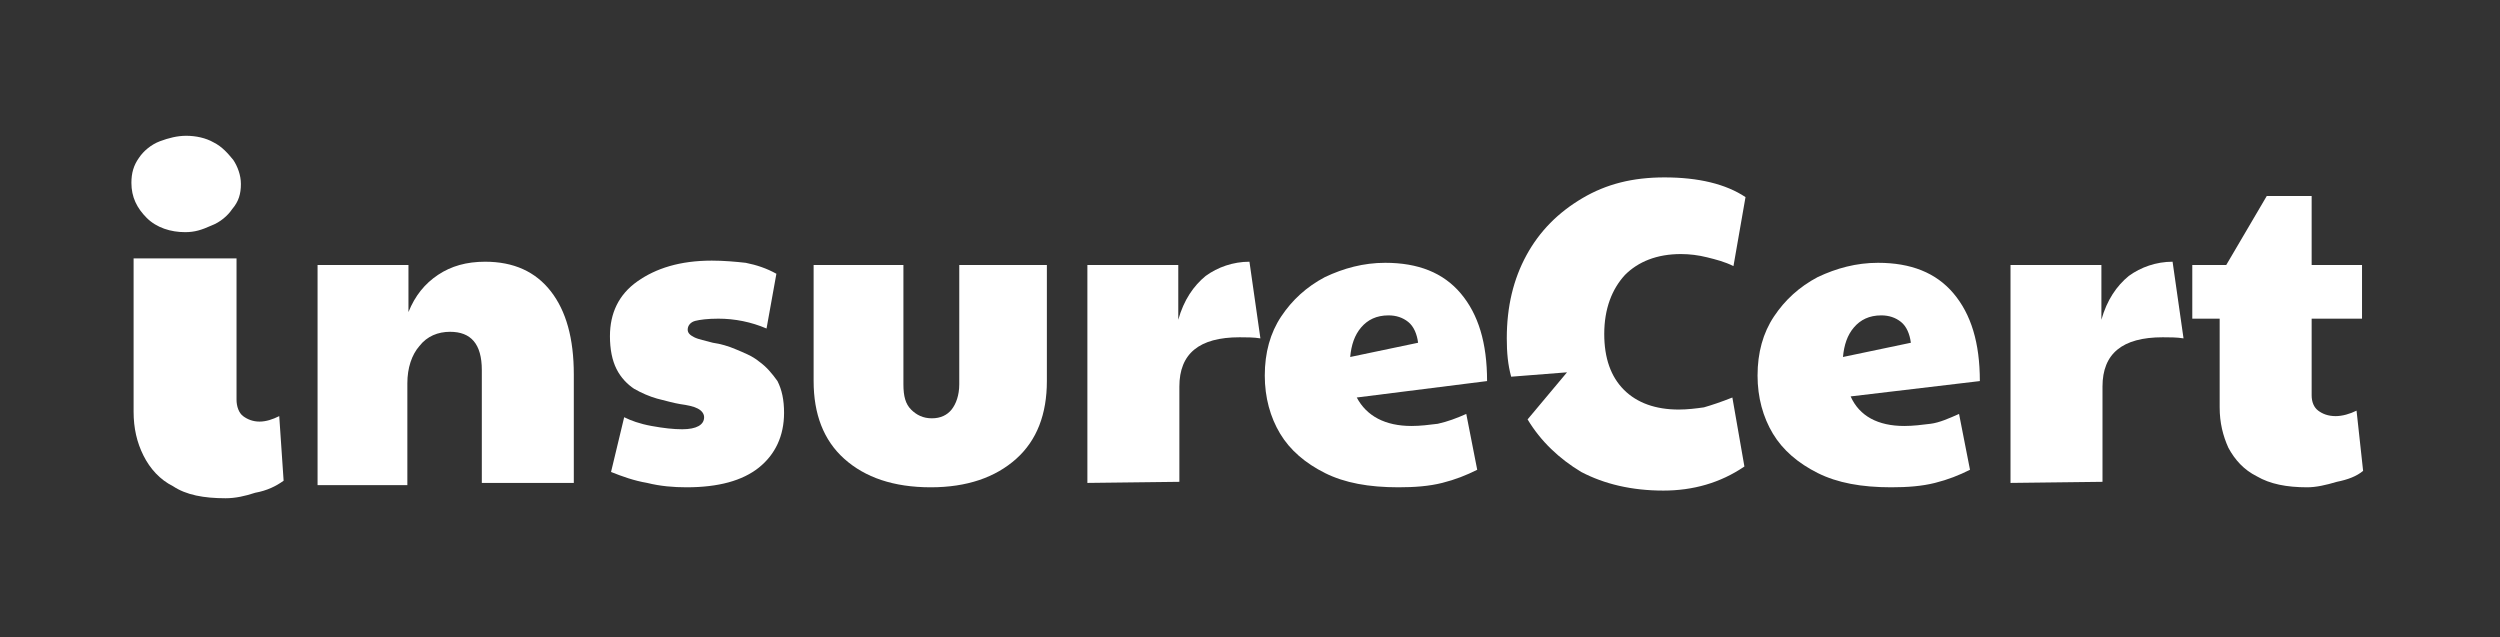
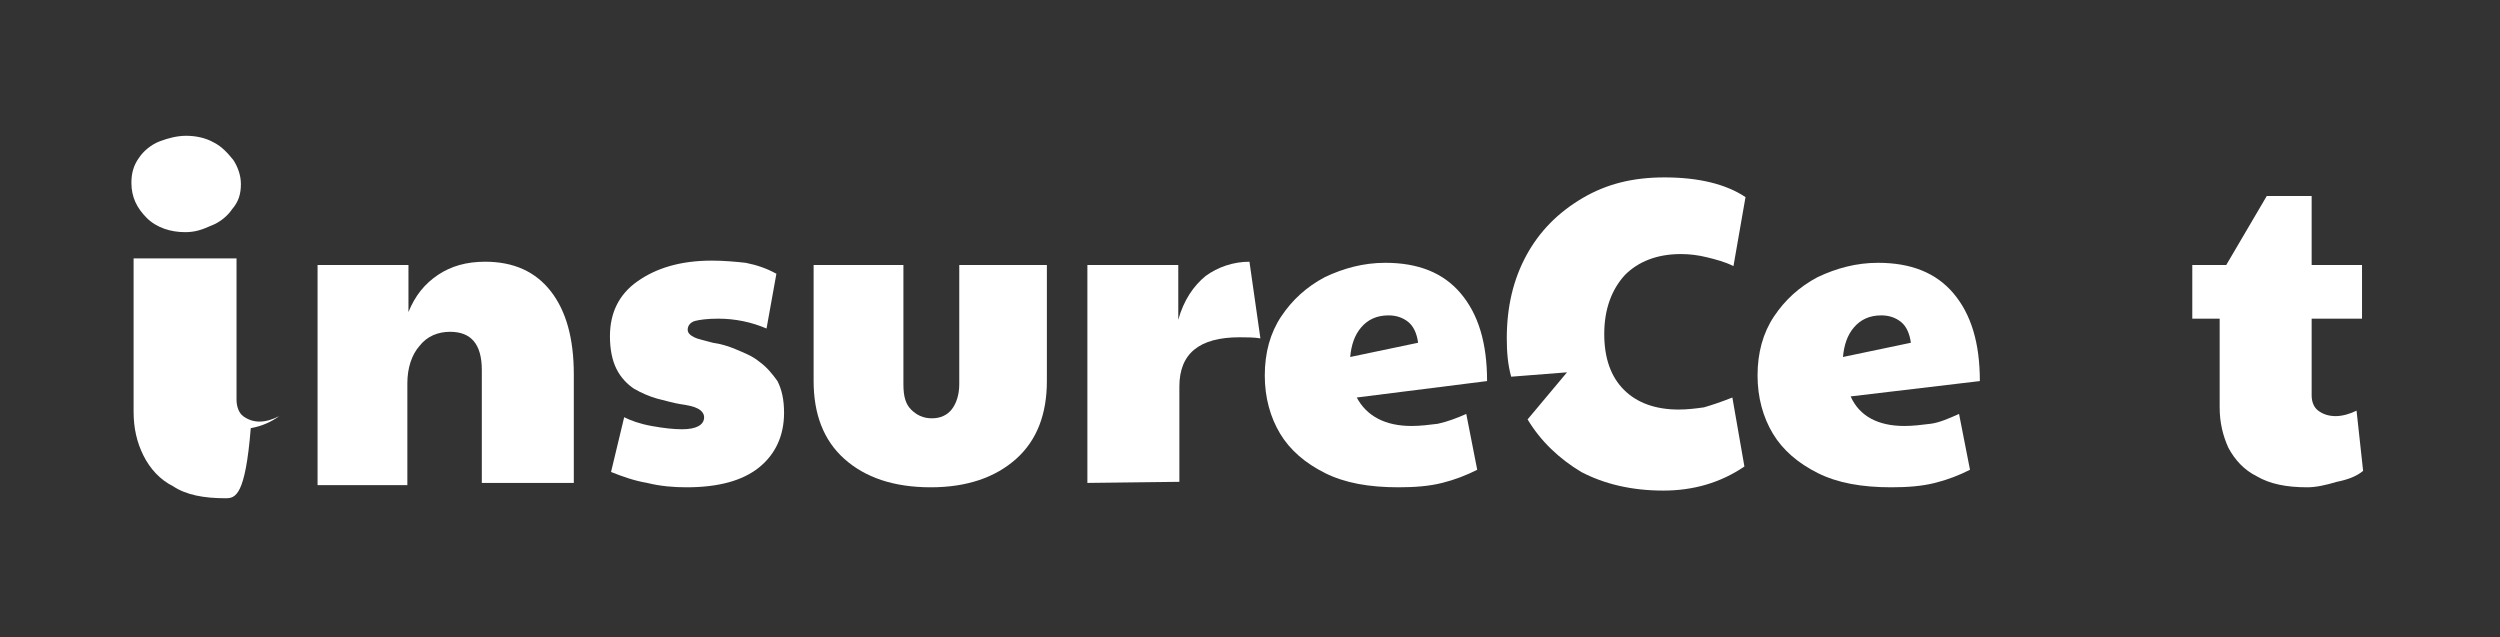
<svg xmlns="http://www.w3.org/2000/svg" version="1.1" id="Layer_1" x="0px" y="0px" viewBox="0 0 228.3 58.2" style="enable-background:new 0 0 228.3 58.2;" xml:space="preserve">
  <rect x="0" y="0" width="228.3" height="58.2" fill="#333333" stroke="none" />
  <style type="text/css">
	.st0{fill:#FFFFFF;}
</style>
-   <path class="st0" d="M16.9,21.2c-1.3,0-2.6-0.4-3.5-1.3C12.5,19,12,18,12,16.7c0-0.9,0.2-1.6,0.7-2.3c0.4-0.6,1.1-1.2,1.9-1.5  c0.8-0.3,1.6-0.5,2.4-0.5c0.9,0,1.8,0.2,2.5,0.6c0.8,0.4,1.3,1,1.8,1.6c0.4,0.6,0.7,1.4,0.7,2.2c0,0.9-0.2,1.6-0.8,2.3  c-0.4,0.6-1.1,1.2-1.9,1.5C18.4,21,17.8,21.2,16.9,21.2z M20.6,45.5c-2,0-3.6-0.3-4.8-1.1c-1.2-0.6-2.1-1.6-2.7-2.8s-0.9-2.5-0.9-4  v-14h9.4v12.9c0,0.6,0.2,1.2,0.6,1.5s0.9,0.5,1.5,0.5s1.2-0.2,1.8-0.5l0.4,5.9c-0.7,0.5-1.5,0.9-2.6,1.1  C22.4,45.3,21.5,45.5,20.6,45.5z" />
+   <path class="st0" d="M16.9,21.2c-1.3,0-2.6-0.4-3.5-1.3C12.5,19,12,18,12,16.7c0-0.9,0.2-1.6,0.7-2.3c0.4-0.6,1.1-1.2,1.9-1.5  c0.8-0.3,1.6-0.5,2.4-0.5c0.9,0,1.8,0.2,2.5,0.6c0.8,0.4,1.3,1,1.8,1.6c0.4,0.6,0.7,1.4,0.7,2.2c0,0.9-0.2,1.6-0.8,2.3  c-0.4,0.6-1.1,1.2-1.9,1.5C18.4,21,17.8,21.2,16.9,21.2z M20.6,45.5c-2,0-3.6-0.3-4.8-1.1c-1.2-0.6-2.1-1.6-2.7-2.8s-0.9-2.5-0.9-4  v-14h9.4v12.9c0,0.6,0.2,1.2,0.6,1.5s0.9,0.5,1.5,0.5s1.2-0.2,1.8-0.5c-0.7,0.5-1.5,0.9-2.6,1.1  C22.4,45.3,21.5,45.5,20.6,45.5z" />
  <path class="st0" d="M29,44.1V24.2h8.3v4.3c0.6-1.5,1.5-2.6,2.7-3.4s2.6-1.2,4.3-1.2c2.6,0,4.6,0.9,6,2.7c1.4,1.8,2.1,4.3,2.1,7.6  v9.9H44V33.8c0-2.4-1-3.5-2.9-3.5c-1.1,0-2.1,0.4-2.8,1.3c-0.7,0.8-1.1,2-1.1,3.4v9.3H29V44.1z" />
  <path class="st0" d="M62.7,44.5c-1.2,0-2.4-0.1-3.6-0.4c-1.2-0.2-2.3-0.6-3.3-1l1.2-5c0.6,0.3,1.4,0.6,2.5,0.8s2,0.3,2.8,0.3  c1.3,0,2-0.4,2-1.1c0-0.3-0.2-0.6-0.6-0.8s-0.9-0.3-1.6-0.4c-0.6-0.1-1.3-0.3-2.1-0.5c-0.7-0.2-1.4-0.5-2.1-0.9  c-0.6-0.4-1.2-1-1.6-1.8c-0.4-0.8-0.6-1.8-0.6-3c0-2.1,0.8-3.8,2.5-5s3.9-1.9,6.8-1.9c1.1,0,2.2,0.1,3.1,0.2c1,0.2,1.9,0.5,2.8,1  L70,30c-1.4-0.6-2.9-0.9-4.4-0.9c-1,0-1.7,0.1-2.1,0.2s-0.7,0.4-0.7,0.8c0,0.3,0.2,0.5,0.6,0.7c0.4,0.2,1,0.3,1.7,0.5  c0.7,0.1,1.4,0.3,2.1,0.6c0.7,0.3,1.5,0.6,2.1,1.1c0.7,0.5,1.2,1.1,1.7,1.8c0.4,0.8,0.6,1.7,0.6,2.9c0,2.1-0.8,3.8-2.3,5  C67.8,43.9,65.6,44.5,62.7,44.5z" />
  <path class="st0" d="M85,44.5c-3.4,0-6-0.9-7.9-2.6c-1.9-1.7-2.8-4.1-2.8-7.1V24.2h8.2v10.9c0,1.1,0.2,1.8,0.7,2.3s1.1,0.8,1.9,0.8  s1.4-0.3,1.8-0.8s0.7-1.3,0.7-2.3V24.2h8v10.6c0,3-0.9,5.4-2.8,7.1C90.9,43.6,88.3,44.5,85,44.5z" />
  <path class="st0" d="M99.3,44.1V24.2h8.3v5c0.5-1.8,1.4-3.1,2.5-4c1.1-0.8,2.5-1.3,4-1.3l1,7c-0.6-0.1-1.3-0.1-1.9-0.1  c-3.7,0-5.5,1.5-5.5,4.5V44L99.3,44.1L99.3,44.1z" />
  <path class="st0" d="M128.9,38.9c0.8,0,1.6-0.1,2.4-0.2c0.9-0.2,1.7-0.5,2.6-0.9l1,5.1c-1,0.5-2,0.9-3.2,1.2s-2.5,0.4-4,0.4  c-2.7,0-4.9-0.4-6.7-1.3c-1.8-0.9-3.2-2.1-4.1-3.6s-1.4-3.3-1.4-5.3c0-2.1,0.5-3.9,1.5-5.4s2.3-2.7,4-3.6c1.7-0.8,3.5-1.3,5.5-1.3  c3,0,5.3,0.9,6.9,2.8c1.6,1.9,2.4,4.5,2.4,8l-11.9,1.5C124.8,38,126.5,38.9,128.9,38.9z M123.3,32.6l6.2-1.3  c-0.1-0.8-0.4-1.5-0.9-1.9s-1.1-0.6-1.8-0.6c-1.1,0-1.9,0.4-2.5,1.1C123.7,30.6,123.4,31.5,123.3,32.6z" />
  <path class="st0" d="M155.6,37.2c-0.7,0.1-1.5,0.2-2.3,0.2c-2.1,0-3.8-0.6-5-1.8c-1.2-1.2-1.8-2.9-1.8-5.1c0-2.3,0.7-4.1,1.9-5.4  c1.2-1.2,2.9-1.9,5.1-1.9c0.8,0,1.6,0.1,2.4,0.3c0.8,0.2,1.6,0.4,2.4,0.8l1.1-6.3c-1.8-1.2-4.3-1.8-7.4-1.8c-2.9,0-5.3,0.6-7.5,1.9  c-2.2,1.3-3.9,3-5.1,5.2c-1.2,2.2-1.8,4.7-1.8,7.6c0,1.3,0.1,2.4,0.4,3.5l5.1-0.4l-3.6,4.3c1.2,2,2.9,3.6,4.9,4.8  c2.1,1.1,4.6,1.7,7.5,1.7c2.7,0,5.2-0.7,7.4-2.2l-1.1-6.3C157.2,36.7,156.3,37,155.6,37.2z" />
  <path class="st0" d="M173.9,38.9c0.8,0,1.6-0.1,2.4-0.2s1.7-0.5,2.6-0.9l1,5.1c-1,0.5-2,0.9-3.2,1.2s-2.5,0.4-4,0.4  c-2.7,0-4.9-0.4-6.7-1.3c-1.8-0.9-3.2-2.1-4.1-3.6c-0.9-1.5-1.4-3.3-1.4-5.3c0-2.1,0.5-3.9,1.5-5.4s2.3-2.7,4-3.6  c1.7-0.8,3.5-1.3,5.5-1.3c3,0,5.3,0.9,6.9,2.8c1.6,1.9,2.4,4.5,2.4,8L169,36.2C169.8,38,171.5,38.9,173.9,38.9z M168.3,32.6l6.2-1.3  c-0.1-0.8-0.4-1.5-0.9-1.9s-1.1-0.6-1.8-0.6c-1.1,0-1.9,0.4-2.5,1.1S168.4,31.5,168.3,32.6z" />
-   <path class="st0" d="M183.6,44.1V24.2h8.3v5c0.5-1.8,1.4-3.1,2.5-4c1.1-0.8,2.5-1.3,4-1.3l1,7c-0.6-0.1-1.3-0.1-1.9-0.1  c-3.7,0-5.5,1.5-5.5,4.5V44L183.6,44.1L183.6,44.1z" />
  <path class="st0" d="M210.7,44.5c-1.9,0-3.4-0.3-4.6-1c-1.2-0.6-2-1.5-2.6-2.6c-0.5-1.1-0.8-2.3-0.8-3.7v-8.1h-2.5v-4.9h3.1l3.7-6.3  h4.1v6.3h4.6v4.9h-4.6v7c0,0.6,0.2,1.1,0.6,1.4c0.4,0.3,0.9,0.5,1.6,0.5c0.6,0,1.3-0.2,1.9-0.5l0.6,5.5c-0.6,0.5-1.4,0.8-2.4,1  C212.4,44.3,211.5,44.5,210.7,44.5z" />
</svg>